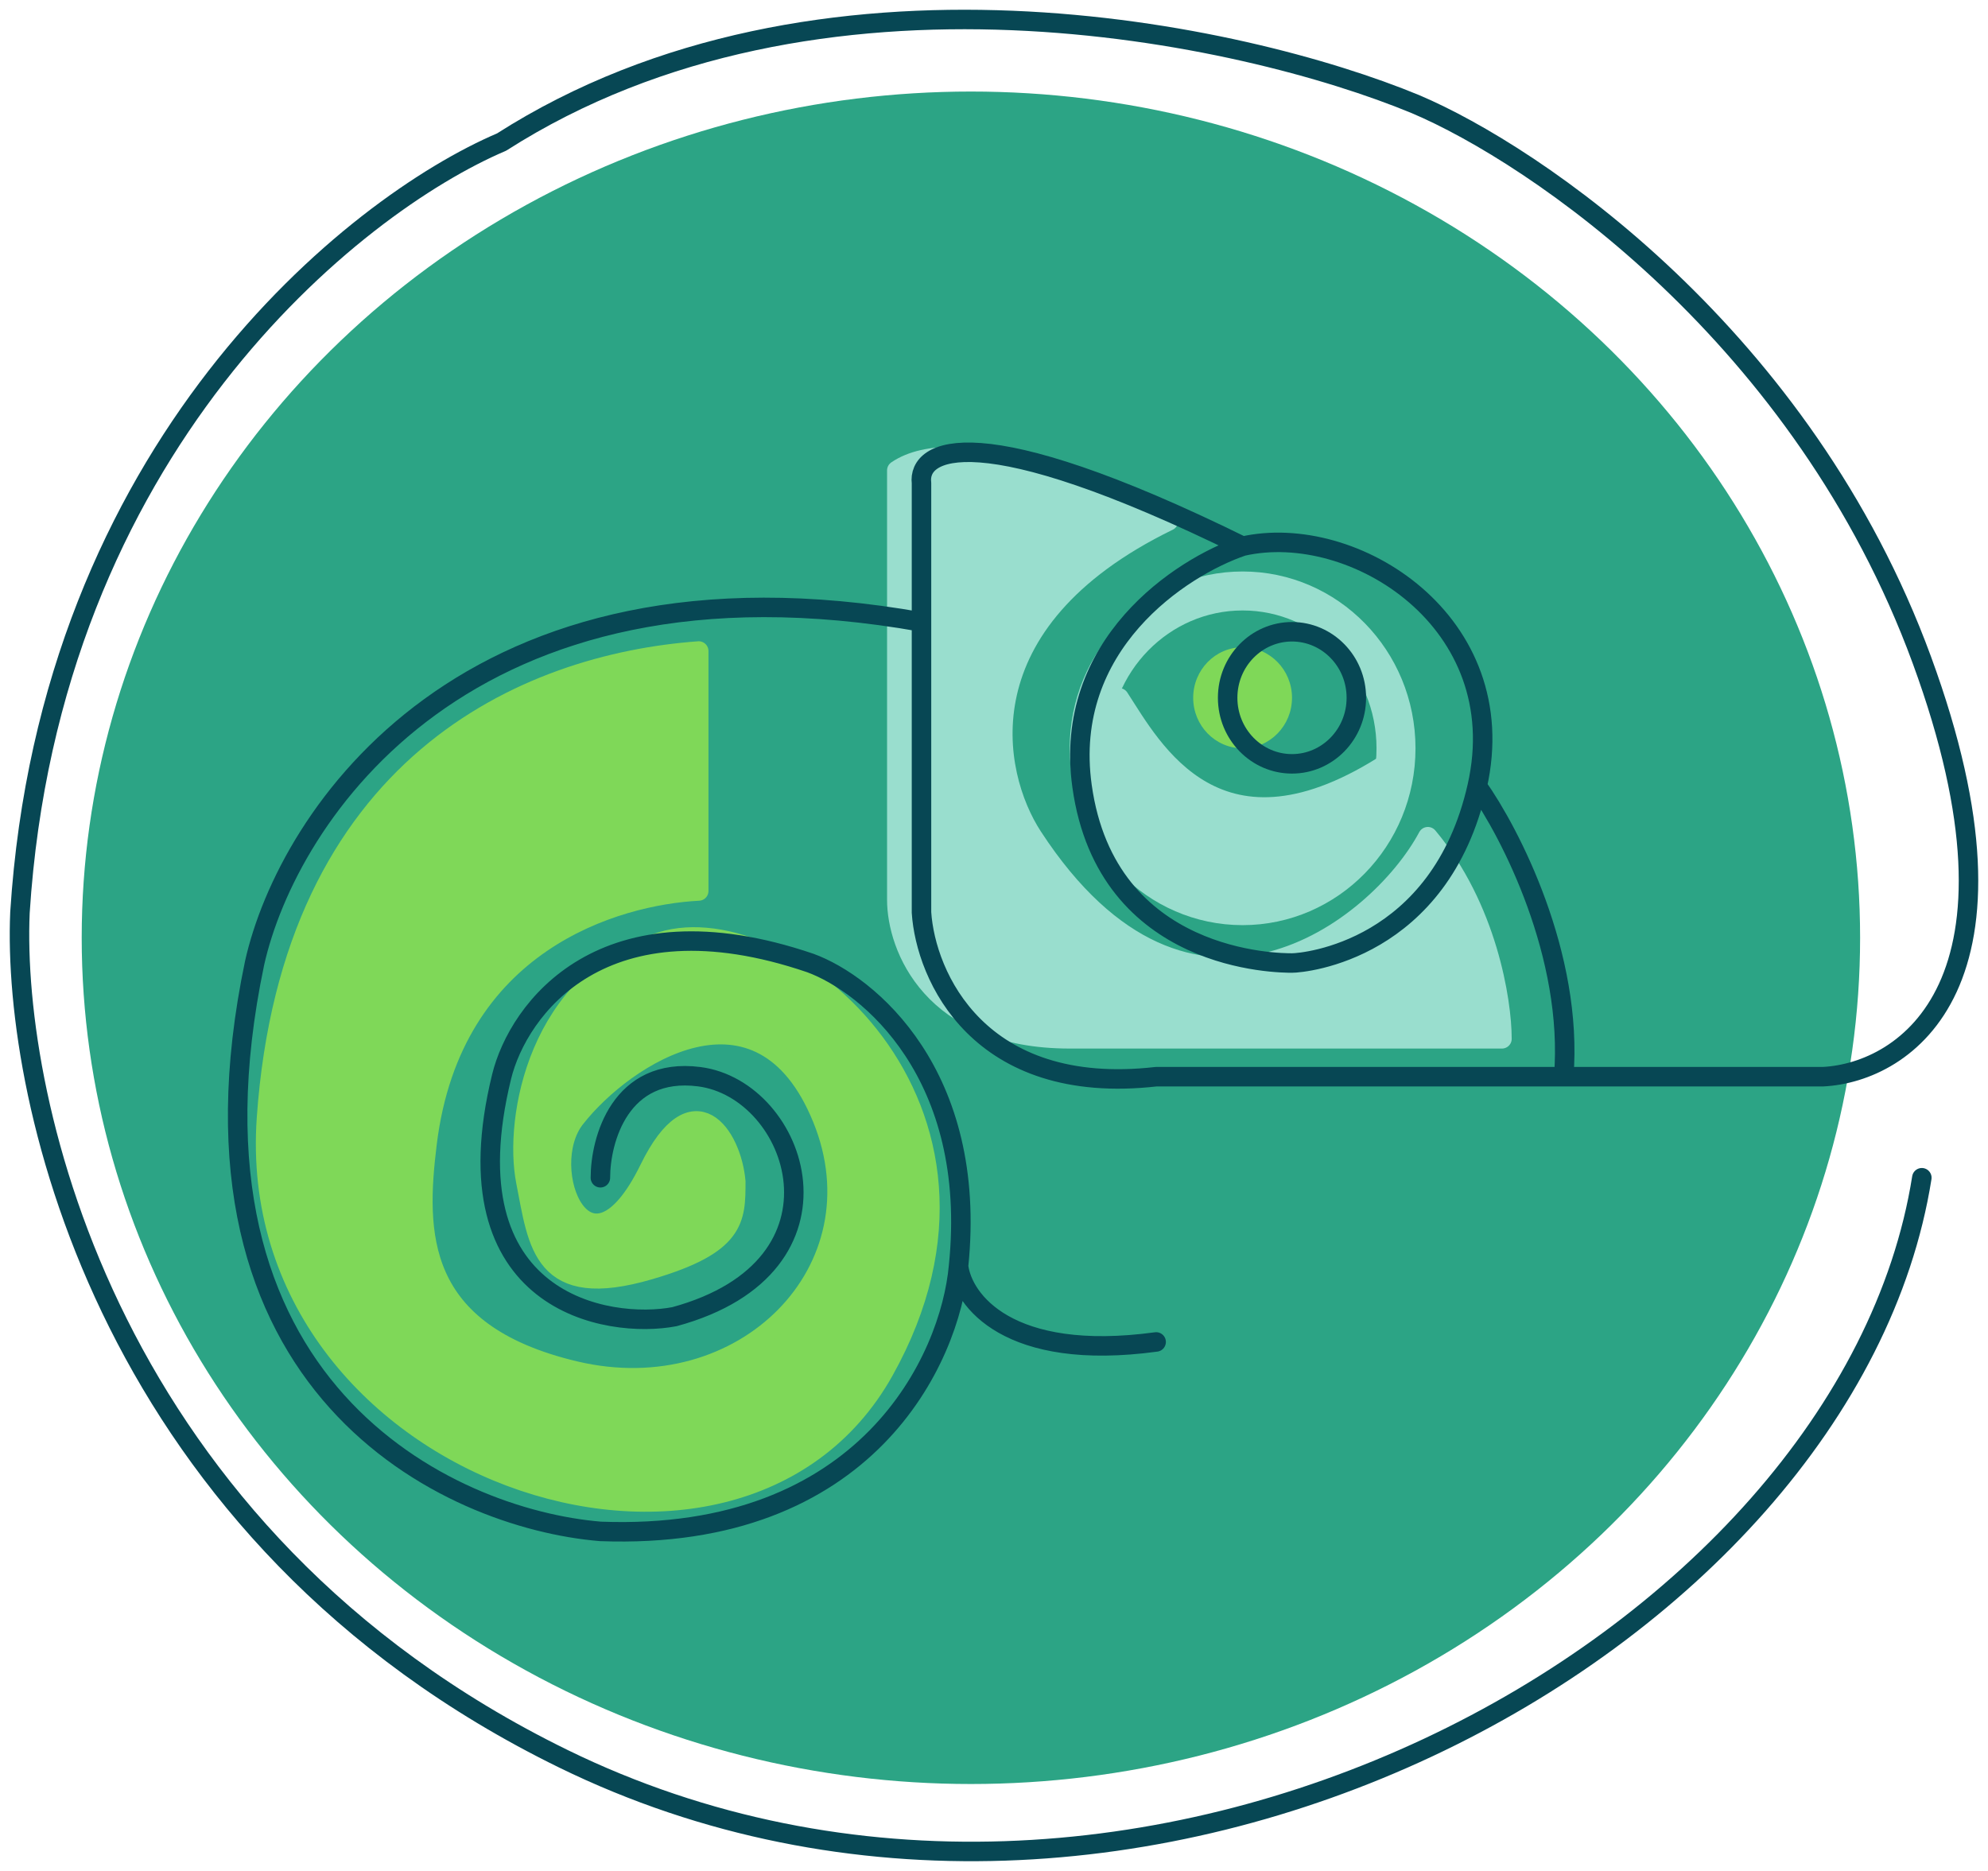
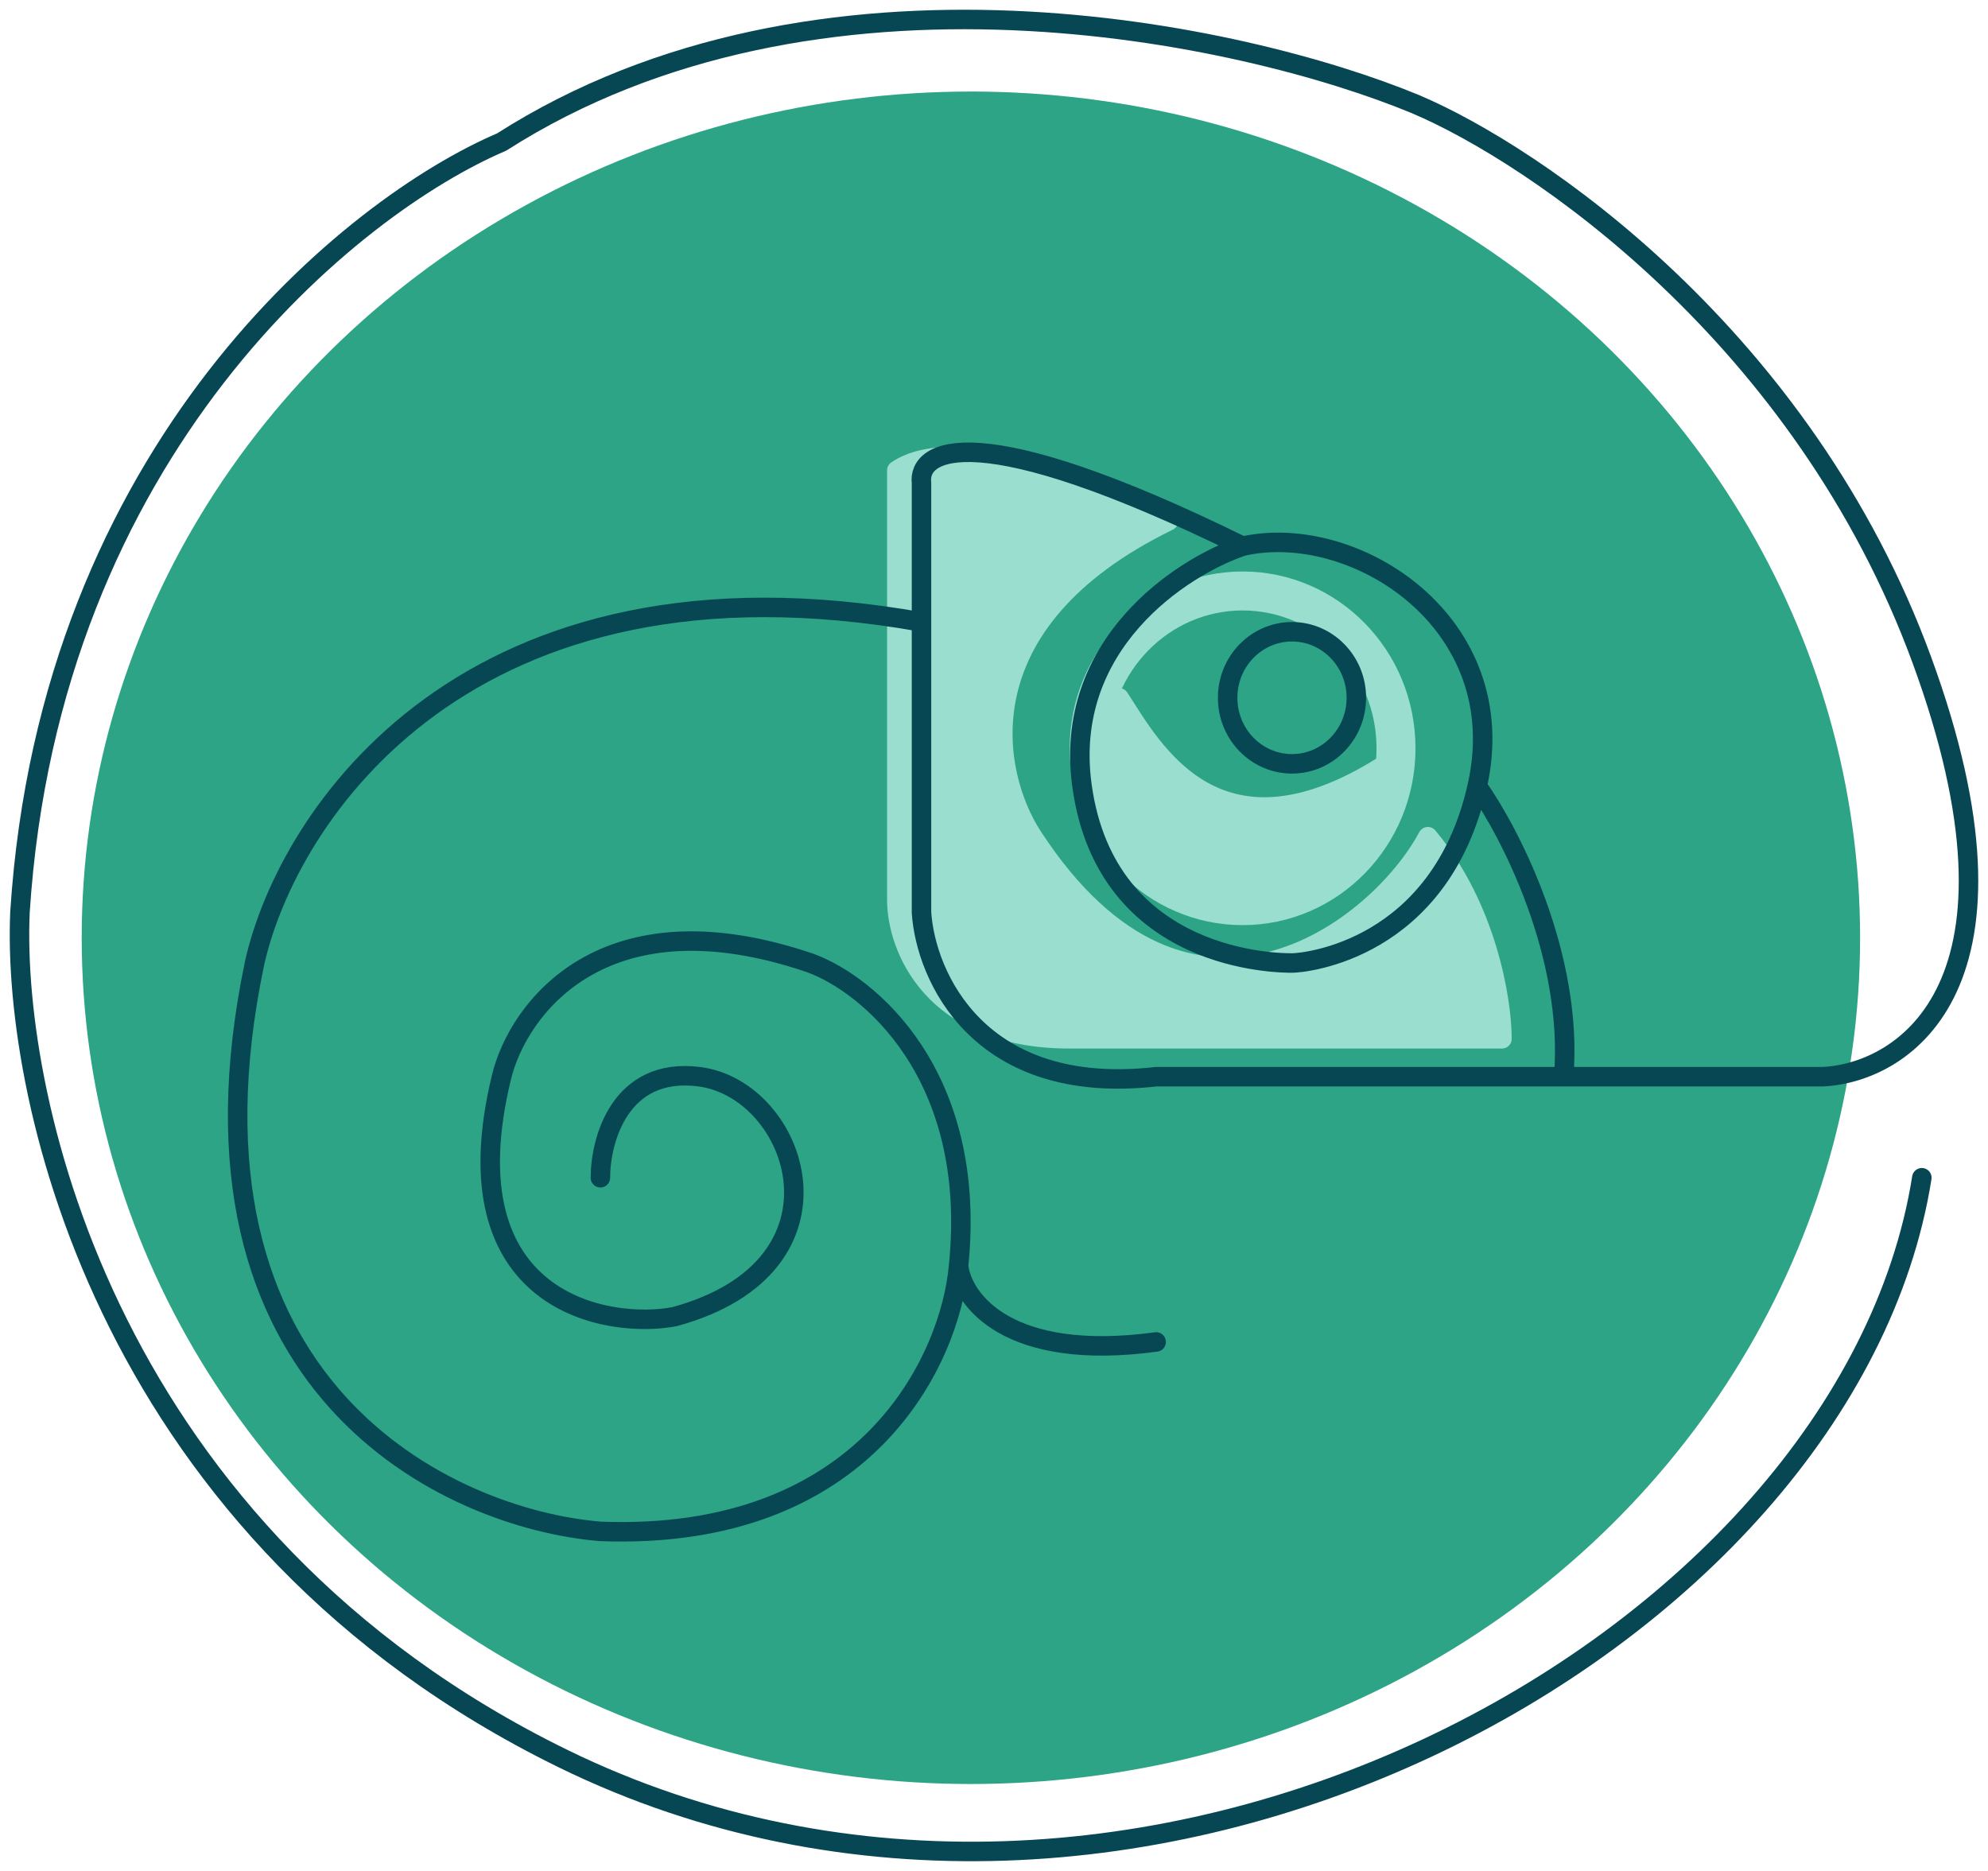
<svg xmlns="http://www.w3.org/2000/svg" width="102" height="96" viewBox="0 0 102 96" fill="none">
  <ellipse cx="49.815" cy="48.118" rx="45.623" ry="43.421" fill="#2CA485" />
-   <path d="M35.85 45.717V33.404C26.979 34.052 14.94 39.236 13.673 57.383C12.406 75.529 37.752 83.954 45.355 70.344C52.959 56.735 40.286 46.365 33.95 48.31C27.613 50.254 26.346 57.383 26.979 60.623C27.613 63.864 27.799 66.772 33.316 65.16C37.751 63.864 37.751 62.567 37.751 60.623C37.54 58.247 35.583 55.338 33.316 59.975C30.148 66.456 27.486 59.975 29.514 57.383C32.049 54.142 39.019 49.606 42.187 57.383C45.355 65.16 38.158 72.385 29.514 70.344C21.277 68.4 21.356 63.215 21.91 58.679C23.177 48.31 31.626 45.933 35.85 45.717Z" fill="#7FD858" stroke="#7FD858" stroke-linejoin="round" />
  <path d="M63.755 30.323C68.081 30.323 71.626 33.916 71.626 38.397C71.626 42.876 68.081 46.47 63.755 46.47C59.429 46.47 55.884 42.876 55.884 38.397C55.884 33.916 59.429 30.323 63.755 30.323Z" stroke="#99DECE" stroke-width="2" />
-   <ellipse cx="63.755" cy="35.804" rx="2.535" ry="2.592" fill="#7FD858" />
  <path d="M71.359 39.044C62.488 44.877 59.108 38.396 57.419 35.804C56.996 39.692 57.672 47.728 63.755 46.173C69.838 44.618 71.781 40.34 71.359 39.044Z" fill="#99DECE" stroke="#99DECE" stroke-linecap="round" stroke-linejoin="round" />
  <path d="M46.013 46.173V24.138C49.054 22.064 56.574 25.002 59.953 26.73C49.308 31.915 50.871 39.692 52.983 42.932C61.01 55.246 70.725 47.685 73.26 42.932C76.301 46.562 77.062 51.357 77.062 53.302H54.884C47.787 53.302 46.013 48.549 46.013 46.173Z" fill="#99DECE" stroke="#99DECE" stroke-linecap="round" stroke-linejoin="round" />
  <path d="M30.805 60.431C30.805 58.487 31.819 54.728 35.874 55.246C40.944 55.894 44.112 64.967 34.607 67.559C31.228 68.208 22.885 66.912 25.736 55.246C26.581 51.79 30.932 45.784 41.577 49.413C44.534 50.493 50.195 55.117 49.181 64.967M49.181 64.967C48.758 69.72 44.492 79.096 30.805 78.577C22.99 77.929 8.501 71.188 13.063 49.413C14.753 41.852 23.962 27.768 47.28 31.915M49.181 64.967C49.392 66.696 51.716 69.893 59.319 68.856M47.28 31.915V46.821C47.491 50.062 50.195 56.283 59.319 55.246H80.23M47.28 31.915V24.787C47.069 23.058 50.068 21.287 63.755 28.027M98.605 60.431C94.803 84.41 58.052 104.5 28.904 90.243C5.586 78.836 0.602 56.542 1.024 46.821C2.545 22.972 18.132 10.529 25.736 7.289C41.957 -3.081 63.755 1.672 72.626 5.344C78.751 7.937 92.522 17.269 98.605 33.86C104.688 50.451 97.76 55.03 93.536 55.246H80.23M63.755 28.027C60.587 29.107 54.504 33.082 55.518 40.34C56.785 49.413 65.656 49.413 66.29 49.413C66.923 49.413 73.893 48.766 75.794 40.34M63.755 28.027C69.458 26.731 77.695 31.915 75.794 40.34M75.794 40.34C77.484 42.717 80.737 49.025 80.23 55.246" stroke="#074754" stroke-linecap="round" stroke-linejoin="round" />
  <path d="M66.289 32.416C68.102 32.416 69.591 33.922 69.591 35.804C69.591 37.686 68.102 39.193 66.289 39.193C64.477 39.193 62.988 37.686 62.988 35.804C62.988 33.922 64.477 32.416 66.289 32.416Z" stroke="#074754" />
</svg>